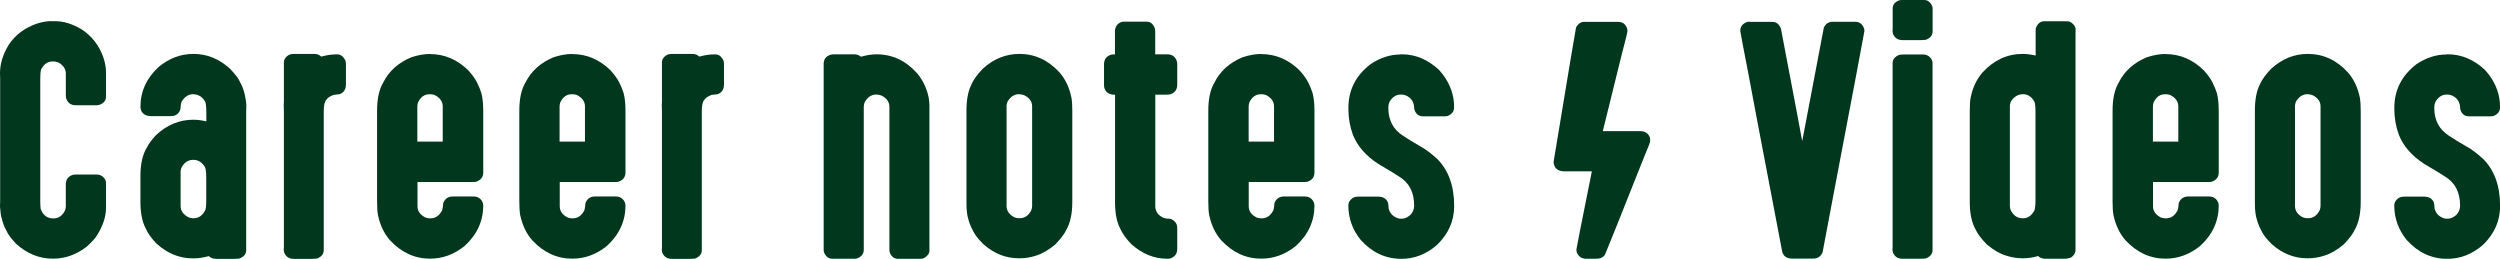
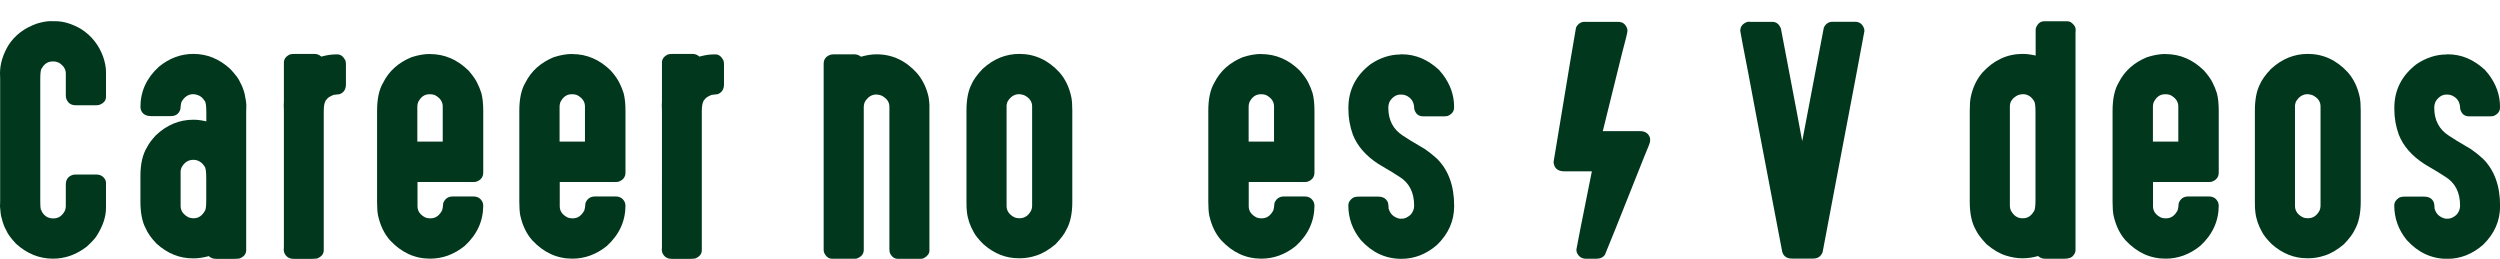
<svg xmlns="http://www.w3.org/2000/svg" id="_レイヤー_2" viewBox="0 0 304.25 31.49">
  <defs>
    <style>.cls-1{fill:#00371d;}</style>
  </defs>
  <g id="txt">
    <path class="cls-1" d="M6.18,2.58h.56c.98,0,2.01.31,3.11.94,1.29.82,2.19,1.96,2.71,3.41.23.69.34,1.29.34,1.81v3.04c0,.46-.28.79-.83.99-.12.02-.24.04-.36.04h-2.49c-.63,0-1.02-.31-1.19-.92-.01-.12-.02-.22-.02-.29v-2.67c0-.43-.21-.82-.63-1.16-.26-.19-.55-.29-.85-.29h-.13c-.58,0-1.02.29-1.34.88-.11.1-.16.55-.16,1.36v14.62c0,.81.04,1.21.11,1.21.11.34.34.62.69.85.26.12.5.18.7.18h.13c.6,0,1.07-.33,1.39-.98.06-.19.09-.36.09-.49v-2.66c0-.63.31-1.02.92-1.19.12-.01.22-.02.29-.02h2.49c.54,0,.92.24,1.14.72.04.11.05.21.05.31v3.04c0,1.06-.37,2.17-1.1,3.34-.17.3-.58.76-1.25,1.37-1.26.97-2.63,1.46-4.1,1.46-1.67,0-3.17-.61-4.5-1.82-.61-.65-1.01-1.19-1.19-1.63-.23-.4-.41-.87-.54-1.43-.1-.25-.17-.74-.22-1.46.01-.29.02-.51.02-.65v-14.96c0-.16,0-.35-.02-.6,0-1.13.34-2.28,1.03-3.43.79-1.23,1.96-2.11,3.49-2.64.65-.19,1.2-.29,1.66-.29Z" />
    <path class="cls-1" d="M23.53,6.56c1.67,0,3.17.61,4.5,1.84.65.7,1.05,1.23,1.19,1.61.23.4.42.88.56,1.45.13.61.2,1.09.2,1.43-.01.3-.02.52-.02.67v16.89c0,.46-.27.79-.81,1.01-.19.02-.39.04-.58.04h-2.29c-.35,0-.64-.11-.87-.33-.66.18-1.26.27-1.79.27h-.18c-1.59,0-3.05-.59-4.37-1.77-.65-.67-1.1-1.31-1.35-1.9-.42-.79-.63-1.87-.63-3.23v-3.13c0-1.47.27-2.64.81-3.5.17-.37.52-.85,1.05-1.43,1.34-1.28,2.87-1.91,4.59-1.91.49,0,1.02.07,1.57.2v-1.08c0-.81-.07-1.28-.2-1.41-.22-.35-.48-.58-.79-.69-.13-.06-.31-.1-.54-.13l-.04.02s-.02,0-.02-.02c-.58,0-1.05.3-1.41.9-.07.14-.13.46-.16.94-.11.34-.29.57-.54.69-.16.1-.39.14-.71.14h-2.31c-.65,0-1.07-.26-1.25-.78-.04-.18-.05-.28-.05-.31,0-1.92.75-3.56,2.26-4.93,1.28-1.04,2.67-1.55,4.19-1.55ZM21.98,20.94v4.12c0,.61.34,1.08,1.01,1.41.22.06.37.09.47.09h.14c.57,0,1.02-.32,1.37-.96.08-.14.13-.57.13-1.26v-2.67c0-.79-.07-1.26-.2-1.41-.35-.54-.81-.81-1.37-.81-.63,0-1.11.32-1.45.96-.07.21-.11.39-.11.54Z" />
    <path class="cls-1" d="M35.9,6.56h2.35c.34,0,.62.11.85.33.65-.18,1.25-.27,1.79-.27h.18c.39,0,.7.24.96.72.05.16.07.31.07.47v2.46c0,.59-.25.99-.76,1.19-.16.02-.41.05-.76.09-.43.17-.72.36-.85.58-.22.21-.33.67-.33,1.39v16.93c0,.46-.27.79-.81,1.01-.19.02-.38.04-.56.04h-2.29c-.57,0-.95-.26-1.16-.78-.02-.17-.04-.25-.05-.25.01-.19.02-.34.02-.45V13.75c0-.25,0-.54-.02-.85.01-.04.02-.25.02-.63v-4.66c0-.42.24-.75.72-.98.13-.05.34-.07.63-.07Z" />
    <path class="cls-1" d="M52.33,6.58c1.77,0,3.34.67,4.7,2.02.52.6.87,1.1,1.05,1.5.2.39.37.81.51,1.26.14.54.22,1.25.22,2.13v7.5c0,.57-.3.95-.9,1.14-.11.01-.19.02-.25.02h-6.85v2.96c0,.59.33,1.05.98,1.37.18.06.34.09.49.09h.14c.59,0,1.05-.33,1.39-.98.06-.17.1-.46.13-.87.21-.54.6-.81,1.17-.81h2.49c.57,0,.95.26,1.16.78.02.11.04.21.05.31,0,1.9-.75,3.55-2.26,4.93-1.29,1.04-2.69,1.55-4.21,1.55-1.87,0-3.49-.75-4.88-2.24-.7-.79-1.19-1.81-1.46-3.05-.07-.39-.11-.93-.11-1.63v-11.07c0-1.47.25-2.61.74-3.43.7-1.4,1.84-2.43,3.43-3.09.82-.27,1.58-.4,2.28-.4ZM50.79,12.95v4.28h3.09v-4.28c0-.59-.33-1.05-.98-1.39-.19-.06-.36-.09-.51-.09h-.14c-.59,0-1.05.33-1.37.98-.06.19-.09.36-.09.51Z" />
    <path class="cls-1" d="M69.64,6.58c1.77,0,3.34.67,4.7,2.02.52.6.87,1.1,1.05,1.5.2.39.37.81.51,1.26.14.54.22,1.25.22,2.13v7.5c0,.57-.3.95-.9,1.14-.11.01-.19.02-.25.02h-6.85v2.96c0,.59.33,1.05.98,1.37.18.06.34.09.49.09h.14c.59,0,1.05-.33,1.39-.98.06-.17.1-.46.13-.87.21-.54.6-.81,1.17-.81h2.49c.57,0,.95.26,1.16.78.02.11.04.21.05.31,0,1.9-.75,3.55-2.26,4.93-1.29,1.04-2.69,1.55-4.21,1.55-1.87,0-3.49-.75-4.88-2.24-.7-.79-1.19-1.81-1.46-3.05-.07-.39-.11-.93-.11-1.63v-11.07c0-1.47.25-2.61.74-3.43.7-1.4,1.84-2.43,3.43-3.09.82-.27,1.58-.4,2.28-.4ZM68.1,12.95v4.28h3.09v-4.28c0-.59-.33-1.05-.98-1.39-.19-.06-.36-.09-.51-.09h-.14c-.59,0-1.05.33-1.37.98-.06.19-.09.36-.09.51Z" />
    <path class="cls-1" d="M81.91,6.56h2.35c.34,0,.62.11.85.33.65-.18,1.25-.27,1.79-.27h.18c.39,0,.7.24.96.72.05.16.07.31.07.47v2.46c0,.59-.25.99-.76,1.19-.16.02-.41.05-.76.09-.43.17-.72.36-.85.58-.22.21-.33.67-.33,1.39v16.93c0,.46-.27.79-.81,1.01-.19.02-.38.04-.56.04h-2.29c-.57,0-.95-.26-1.16-.78-.02-.17-.04-.25-.05-.25.01-.19.02-.34.02-.45V13.75c0-.25,0-.54-.02-.85.01-.04.02-.25.02-.63v-4.66c0-.42.24-.75.72-.98.13-.05.34-.07.63-.07Z" />
    <path class="cls-1" d="M101.6,6.61h2.37c.3,0,.57.1.81.29h.02c.66-.19,1.29-.29,1.88-.29,1.93,0,3.58.78,4.97,2.35.69.84,1.14,1.81,1.37,2.91.06.45.09.75.09.92v17.71c0,.35-.21.64-.63.89-.12.07-.26.11-.42.11h-2.78c-.42,0-.75-.23-.97-.69-.05-.13-.07-.3-.07-.51V12.99c0-.58-.32-1.03-.96-1.36-.16-.06-.34-.1-.56-.13l-.04.02s-.02,0-.02-.02c-.59,0-1.07.31-1.43.94-.07.22-.11.4-.11.54v17.42c0,.51-.29.86-.87,1.07-.1.01-.18.02-.25.02h-2.71c-.42,0-.75-.23-.98-.71-.05-.12-.07-.24-.07-.36V7.77c0-.57.29-.94.87-1.12.12-.02.28-.04.49-.04Z" />
    <path class="cls-1" d="M124.05,6.56c1.88,0,3.51.75,4.88,2.24.72.82,1.21,1.84,1.46,3.07.07.36.11.9.11,1.61v11.09c0,1.41-.24,2.54-.72,3.38-.21.47-.64,1.06-1.32,1.77-.81.69-1.6,1.15-2.38,1.39-.66.22-1.31.32-1.93.32h-.18c-1.57,0-3-.57-4.3-1.72-.58-.58-.97-1.07-1.17-1.46-.47-.83-.75-1.67-.83-2.51-.04-.24-.05-.64-.05-1.21v-11.06c0-1.3.19-2.35.58-3.14.25-.6.72-1.25,1.39-1.95,1.33-1.22,2.82-1.82,4.48-1.82ZM122.5,12.94v12.12c0,.58.3,1.03.9,1.36.21.1.41.14.62.14h.07c.61,0,1.08-.32,1.41-.96.07-.18.11-.36.11-.54v-12.12c0-.58-.32-1.03-.96-1.35-.16-.06-.34-.1-.56-.13l-.04.02s-.02,0-.02-.02c-.59,0-1.07.31-1.43.94-.07.22-.11.4-.11.54Z" />
-     <path class="cls-1" d="M136.72,2.64h2.84c.46,0,.79.28.99.83.02.12.04.24.04.36v2.78h1.48c.59,0,.97.29,1.16.87.02.1.04.21.04.34v2.49c0,.54-.24.92-.72,1.12-.11.06-.3.09-.58.09h-1.37v13.59c0,.59.31,1.05.92,1.37.23.1.52.14.88.14.31.1.55.27.71.52.11.16.16.39.16.69v2.46c0,.58-.28.96-.83,1.16-.08.02-.16.04-.24.04h-.14c-1.59,0-3.05-.59-4.37-1.77-.65-.67-1.1-1.31-1.36-1.9-.42-.79-.63-1.87-.63-3.23v-13.06h-.04c-.65,0-1.07-.27-1.25-.79-.04-.14-.05-.28-.05-.42v-2.49c0-.63.31-1.02.92-1.19.11-.01.2-.02.27-.02h.14v-2.78c0-.54.24-.92.72-1.14.11-.04.21-.05.31-.05Z" />
    <path class="cls-1" d="M153.49,6.58c1.77,0,3.34.67,4.7,2.02.52.6.87,1.1,1.05,1.5.2.39.37.81.51,1.26.14.54.22,1.25.22,2.13v7.5c0,.57-.3.95-.9,1.14-.11.01-.19.02-.25.02h-6.85v2.96c0,.59.33,1.05.98,1.37.18.06.34.09.49.09h.14c.59,0,1.05-.33,1.39-.98.06-.17.1-.46.13-.87.21-.54.6-.81,1.17-.81h2.49c.57,0,.95.26,1.16.78.02.11.04.21.05.31,0,1.9-.75,3.55-2.26,4.93-1.29,1.04-2.69,1.55-4.21,1.55-1.87,0-3.49-.75-4.88-2.24-.7-.79-1.19-1.81-1.46-3.05-.07-.39-.11-.93-.11-1.63v-11.07c0-1.47.25-2.61.74-3.43.7-1.4,1.84-2.43,3.43-3.09.82-.27,1.58-.4,2.28-.4ZM151.96,12.95v4.28h3.09v-4.28c0-.59-.33-1.05-.98-1.39-.19-.06-.36-.09-.51-.09h-.14c-.59,0-1.05.33-1.37.98-.06.19-.09.36-.09.51Z" />
    <path class="cls-1" d="M170.42,6.61h.2c1.65,0,3.16.64,4.52,1.91.04.06.19.24.45.54.92,1.23,1.37,2.53,1.37,3.9v.13c0,.47-.27.81-.79,1.03-.14.02-.26.04-.34.04h-2.62c-.58,0-.95-.31-1.1-.92,0-.81-.35-1.35-1.05-1.64-.17-.06-.33-.09-.49-.09h-.13c-.51,0-.94.27-1.3.81-.12.25-.18.51-.18.78v.04c0,1.49.6,2.62,1.79,3.38.37.26,1.27.81,2.69,1.64.52.36,1,.75,1.45,1.16,1.38,1.38,2.08,3.29,2.08,5.71v.07c0,1.78-.69,3.35-2.08,4.7-1.3,1.13-2.75,1.7-4.35,1.7-1.9,0-3.55-.76-4.93-2.29-1.01-1.24-1.52-2.65-1.52-4.23,0-.34.18-.63.54-.89.17-.11.41-.16.72-.16h2.37c.6,0,1,.24,1.19.72.04.08.07.34.09.76.13.42.35.73.65.92s.58.29.83.29l.04-.02h.04s.02,0,.02.02c.39,0,.77-.18,1.14-.54.25-.33.38-.66.38-1.01v-.07c0-1.59-.6-2.76-1.81-3.5-.36-.25-1.2-.76-2.53-1.54-1.53-.99-2.57-2.18-3.12-3.58-.36-1-.54-2.04-.54-3.11v-.14c0-2.17.9-3.95,2.71-5.33,1.17-.78,2.38-1.17,3.63-1.17Z" />
    <path class="cls-1" d="M192.86,2.66h4.07c.53,0,.89.26,1.08.78.04.1.05.2.05.31v.02c0,.17-.22,1.09-.67,2.76l-2.33,9.43h4.54c.58,0,.97.24,1.17.72.04.11.05.2.05.27v.23c0,.14-.22.73-.67,1.77-3.13,7.88-4.74,11.89-4.82,12.03-.21.34-.57.51-1.1.51h-1.19c-.54,0-.92-.25-1.14-.76-.04-.12-.05-.25-.05-.38.01-.16.64-3.32,1.88-9.5h-3.34c-.61,0-1.02-.22-1.21-.65-.07-.18-.11-.34-.11-.49,1.78-10.78,2.69-16.23,2.73-16.35.24-.47.6-.71,1.07-.71Z" />
    <path class="cls-1" d="M212.93,2.66h2.76c.49,0,.84.28,1.05.83,1.72,9.02,2.58,13.57,2.58,13.64h.02c1.71-9,2.58-13.59,2.62-13.77.23-.47.58-.71,1.07-.71h2.73c.54,0,.91.28,1.1.83.02.1.04.19.04.29-.02.21-1.27,6.8-3.74,19.78l-1.35,7.15c-.12.3-.3.51-.54.63-.16.1-.38.14-.67.14h-2.51c-.63,0-1.02-.27-1.19-.81-2.75-14.38-4.12-21.61-4.12-21.68-.6-3.07-.93-4.81-.99-5.22,0-.53.29-.9.88-1.1.12-.01.21-.02.27-.02Z" />
-     <path class="cls-1" d="M231.36,0h2.82c.43,0,.76.26.98.78.02.06.04.14.04.23v2.82c0,.46-.27.79-.81,1.01-.19.02-.38.04-.58.04h-2.28c-.57,0-.95-.26-1.16-.78-.02-.17-.04-.25-.05-.25.01-.19.02-.34.02-.43V1.03c0-.45.26-.78.78-.99.1-.02.18-.04.25-.04ZM231.72,6.63h2.28c.54,0,.92.25,1.14.74.04.11.05.21.05.29v22.78c0,.46-.27.79-.81,1.01-.19.02-.38.04-.58.04h-2.28c-.57,0-.95-.26-1.16-.78-.02-.17-.04-.25-.05-.25.01-.19.02-.34.02-.45V7.68c0-.45.27-.78.81-1.01.19-.02.39-.04.58-.04Z" />
    <path class="cls-1" d="M252.1,2.76c.34.26.51.55.51.85-.01.17-.02.31-.02.43v26.4c0,.23-.09.45-.27.65-.18.26-.55.4-1.12.4h-2.29c-.35,0-.64-.11-.87-.33-.65.18-1.25.27-1.79.27h-.18c-.61,0-1.26-.11-1.93-.32-.78-.24-1.58-.71-2.38-1.39-.67-.71-1.11-1.3-1.32-1.77-.48-.84-.72-1.97-.72-3.38v-11.09c0-.71.04-1.25.11-1.61.25-1.23.74-2.25,1.46-3.07,1.37-1.49,3-2.24,4.88-2.24.47,0,.99.07,1.57.2v-3.14c0-.07.01-.16.04-.25.22-.52.55-.78.99-.78h2.82c.18,0,.36.06.52.18ZM247.57,12.34c-.35-.59-.81-.88-1.39-.88,0,.01,0,.02-.02.02l-.04-.02c-.22.02-.4.07-.56.13-.64.33-.96.78-.96,1.35v12.12c0,.17.04.35.11.54.35.64.81.96,1.37.96h.14c.53,0,.96-.27,1.28-.81.14-.11.22-.58.22-1.41v-10.62c0-.79-.05-1.25-.16-1.37Z" />
    <path class="cls-1" d="M263.54,6.58c1.77,0,3.34.67,4.7,2.02.52.6.87,1.1,1.05,1.5.2.39.37.81.51,1.26.14.54.22,1.25.22,2.13v7.5c0,.57-.3.95-.9,1.14-.11.01-.19.02-.25.02h-6.85v2.96c0,.59.33,1.05.98,1.37.18.06.34.09.49.09h.14c.59,0,1.05-.33,1.39-.98.06-.17.1-.46.13-.87.21-.54.6-.81,1.17-.81h2.49c.57,0,.95.26,1.16.78.02.11.04.21.05.31,0,1.9-.75,3.55-2.26,4.93-1.29,1.04-2.69,1.55-4.21,1.55-1.87,0-3.49-.75-4.88-2.24-.7-.79-1.19-1.81-1.46-3.05-.07-.39-.11-.93-.11-1.63v-11.07c0-1.47.25-2.61.74-3.43.7-1.4,1.84-2.43,3.43-3.09.82-.27,1.58-.4,2.28-.4ZM262.01,12.95v4.28h3.09v-4.28c0-.59-.33-1.05-.98-1.39-.19-.06-.36-.09-.51-.09h-.14c-.59,0-1.05.33-1.37.98-.06.19-.09.36-.09.51Z" />
    <path class="cls-1" d="M280.85,6.56c1.88,0,3.51.75,4.88,2.24.72.82,1.21,1.84,1.46,3.07.07.36.11.9.11,1.61v11.09c0,1.41-.24,2.54-.72,3.38-.21.47-.64,1.06-1.32,1.77-.81.69-1.6,1.15-2.38,1.39-.66.22-1.31.32-1.93.32h-.18c-1.57,0-3-.57-4.3-1.72-.58-.58-.97-1.07-1.17-1.46-.47-.83-.75-1.67-.83-2.51-.04-.24-.05-.64-.05-1.21v-11.06c0-1.3.19-2.35.58-3.14.25-.6.72-1.25,1.39-1.95,1.33-1.22,2.82-1.82,4.48-1.82ZM279.3,12.94v12.12c0,.58.3,1.03.9,1.36.21.1.41.14.62.14h.07c.61,0,1.08-.32,1.41-.96.07-.18.11-.36.11-.54v-12.12c0-.58-.32-1.03-.96-1.35-.16-.06-.34-.1-.56-.13l-.04.02s-.02,0-.02-.02c-.59,0-1.07.31-1.43.94-.07.22-.11.4-.11.54Z" />
    <path class="cls-1" d="M297.71,6.61h.2c1.65,0,3.16.64,4.52,1.91.04.06.19.24.45.54.92,1.23,1.37,2.53,1.37,3.9v.13c0,.47-.27.81-.79,1.03-.14.02-.26.04-.34.04h-2.62c-.58,0-.95-.31-1.1-.92,0-.81-.35-1.35-1.05-1.64-.17-.06-.33-.09-.49-.09h-.13c-.51,0-.94.27-1.3.81-.12.25-.18.51-.18.78v.04c0,1.49.6,2.62,1.79,3.38.37.26,1.27.81,2.69,1.64.52.36,1,.75,1.45,1.16,1.38,1.38,2.08,3.29,2.08,5.71v.07c0,1.78-.69,3.35-2.08,4.7-1.3,1.13-2.75,1.7-4.35,1.7-1.9,0-3.55-.76-4.93-2.29-1.01-1.24-1.52-2.65-1.52-4.23,0-.34.18-.63.54-.89.17-.11.41-.16.72-.16h2.37c.6,0,1,.24,1.19.72.04.08.07.34.09.76.13.42.35.73.65.92s.58.29.83.29l.04-.02h.04s.02,0,.02.02c.39,0,.77-.18,1.14-.54.25-.33.38-.66.38-1.01v-.07c0-1.59-.6-2.76-1.81-3.5-.36-.25-1.2-.76-2.53-1.54-1.53-.99-2.57-2.18-3.12-3.58-.36-1-.54-2.04-.54-3.11v-.14c0-2.17.9-3.95,2.71-5.33,1.17-.78,2.38-1.17,3.63-1.17Z" />
  </g>
</svg>